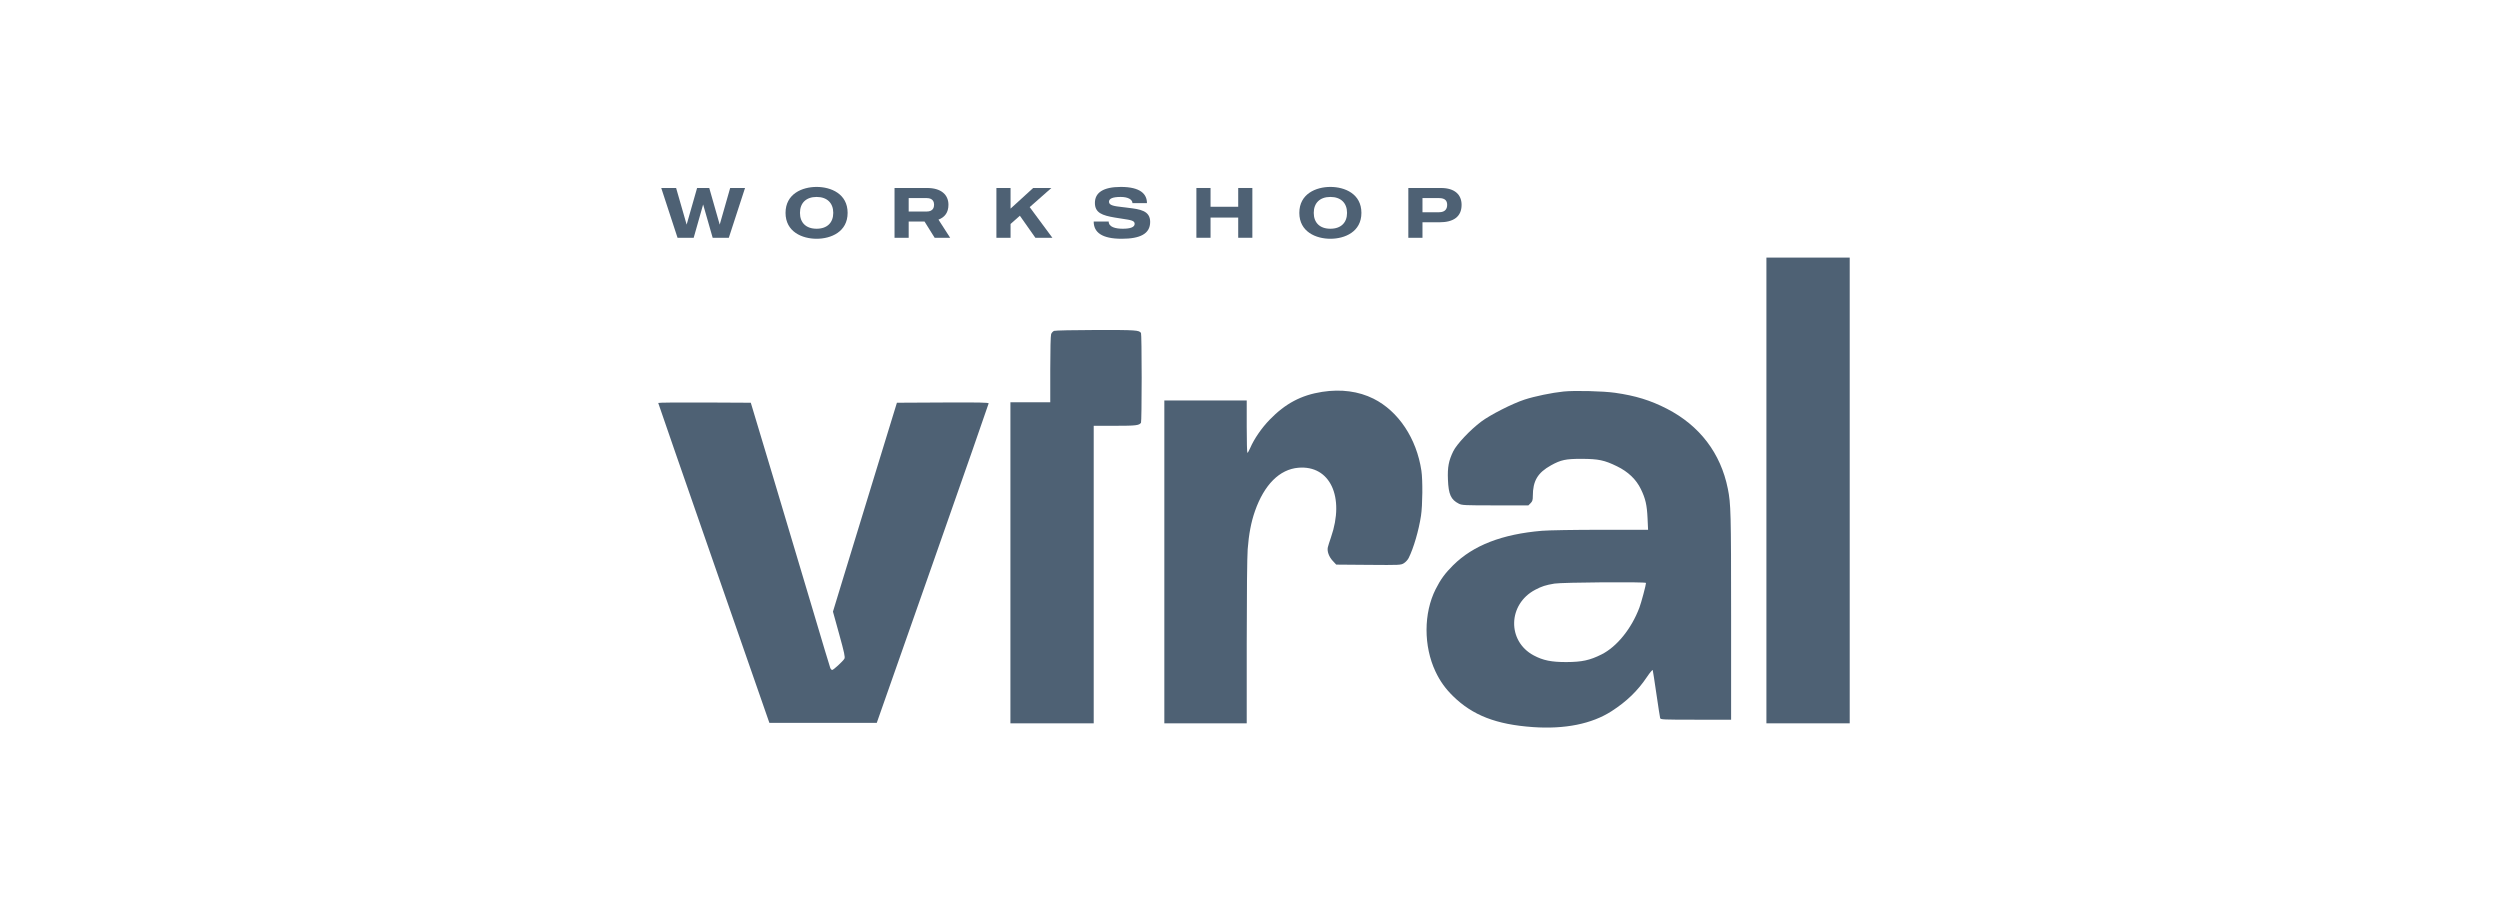
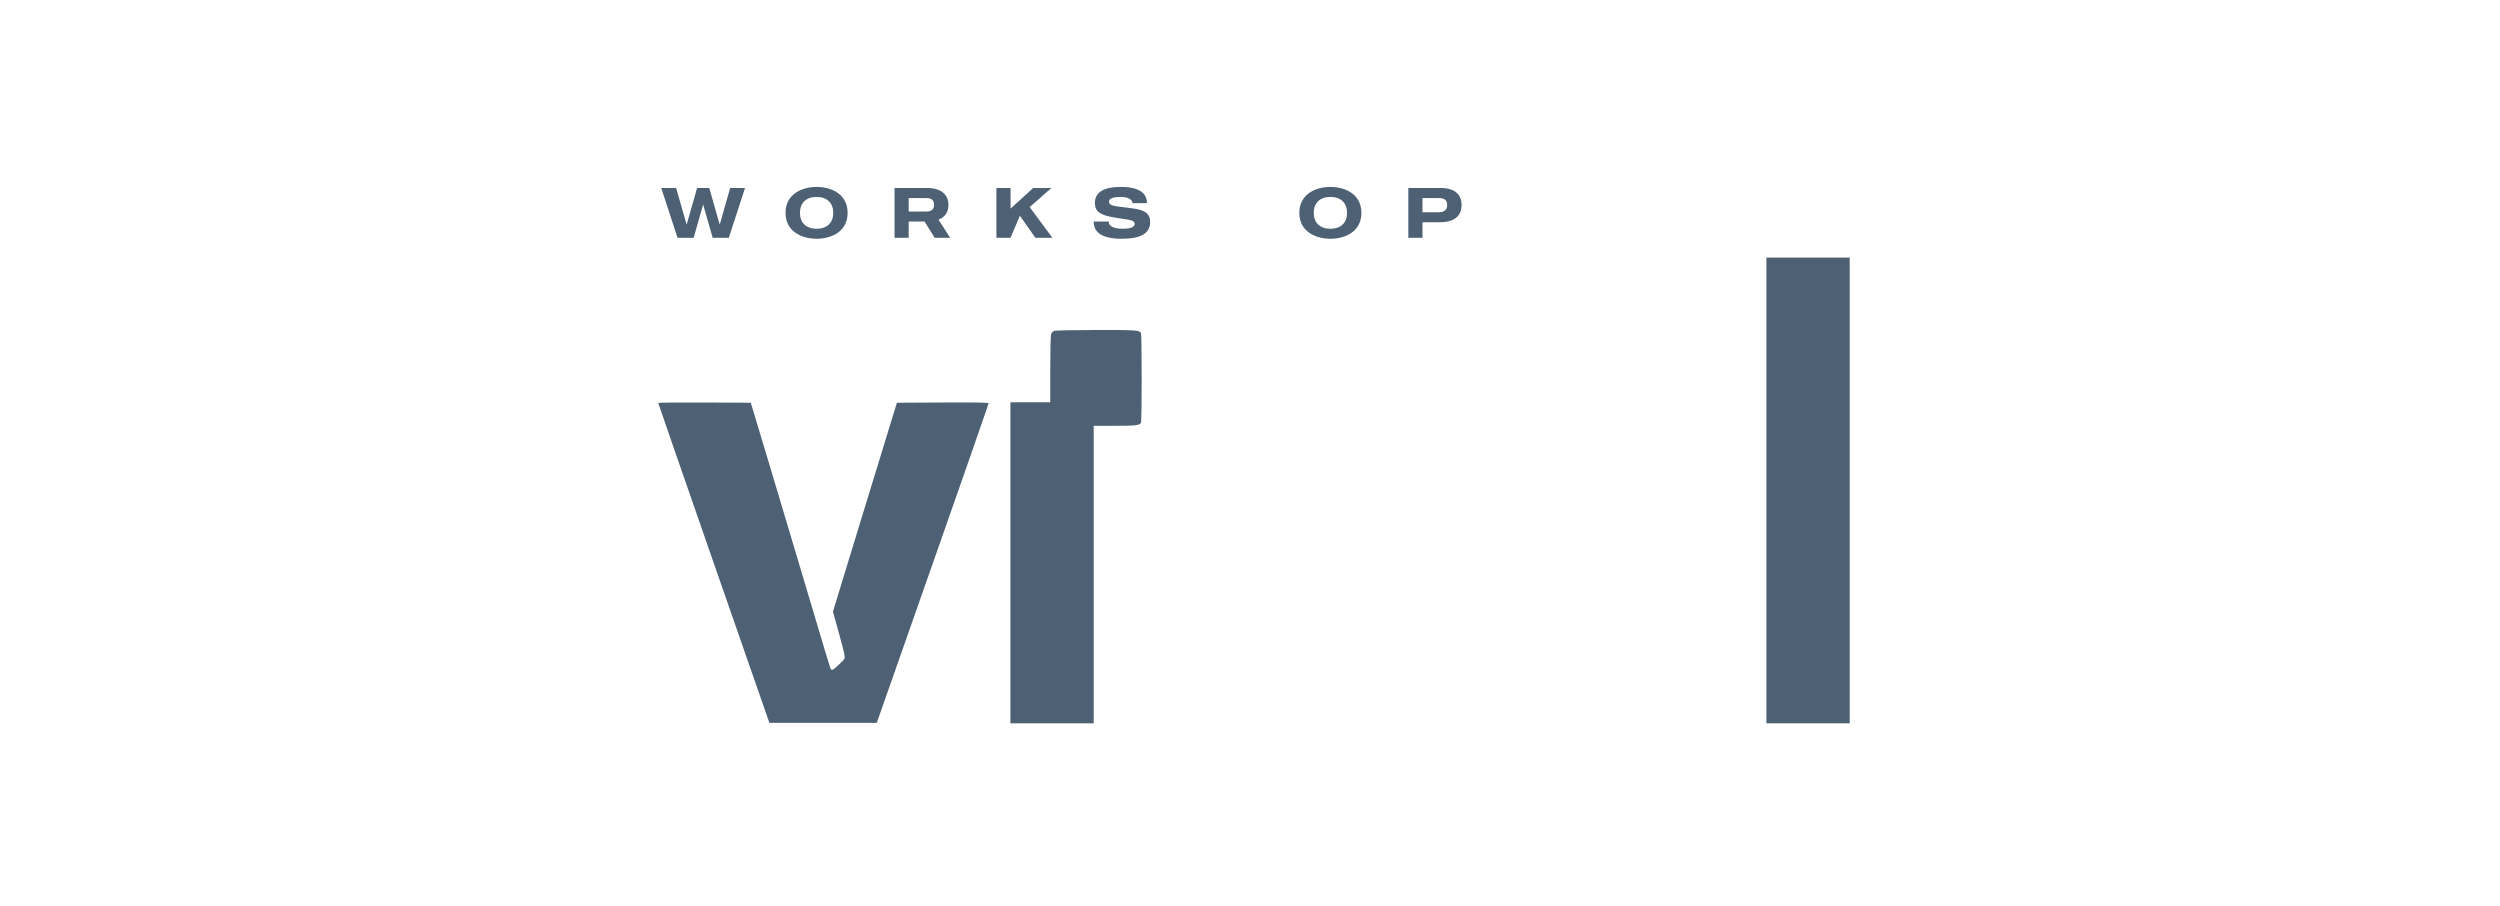
<svg xmlns="http://www.w3.org/2000/svg" width="251" height="91" viewBox="0 0 251 91" fill="none">
  <path fill-rule="evenodd" clip-rule="evenodd" d="M85.101 21.373C85.101 19.459 83.43 18.767 81.988 18.767C80.546 18.767 78.868 19.459 78.868 21.373C78.868 23.279 80.546 23.972 81.988 23.972C83.43 23.972 85.101 23.279 85.101 21.373ZM83.659 21.373C83.659 22.358 83.045 22.965 81.988 22.965C80.924 22.965 80.317 22.358 80.317 21.373C80.317 20.387 80.924 19.773 81.988 19.773C83.045 19.773 83.659 20.387 83.659 21.373Z" fill="#4E6174" />
  <path d="M113.307 20.868C114.442 21.01 115.476 21.14 115.476 22.28C115.476 23.479 114.462 23.972 112.62 23.972C110.642 23.972 109.807 23.337 109.807 22.244H111.313C111.313 22.801 112.013 22.965 112.72 22.965C113.491 22.965 113.92 22.808 113.92 22.473C113.92 22.148 113.538 22.091 112.717 21.968C112.49 21.934 112.23 21.895 111.935 21.844C110.678 21.63 109.928 21.38 109.928 20.373C109.928 19.359 110.735 18.767 112.534 18.767C114.512 18.767 115.155 19.495 115.155 20.395H113.698C113.698 20.059 113.298 19.773 112.52 19.773C111.67 19.773 111.342 19.952 111.342 20.266C111.342 20.635 111.927 20.703 112.643 20.786C112.745 20.798 112.85 20.81 112.956 20.823C113.073 20.839 113.191 20.854 113.307 20.868Z" fill="#4E6174" />
  <path fill-rule="evenodd" clip-rule="evenodd" d="M133.572 18.767C135.015 18.767 136.686 19.459 136.686 21.373C136.686 23.279 135.015 23.972 133.572 23.972C132.13 23.972 130.452 23.279 130.452 21.373C130.452 19.459 132.13 18.767 133.572 18.767ZM133.572 22.965C134.629 22.965 135.243 22.358 135.243 21.373C135.243 20.387 134.629 19.773 133.572 19.773C132.508 19.773 131.901 20.387 131.901 21.373C131.901 22.358 132.508 22.965 133.572 22.965Z" fill="#4E6174" />
  <path fill-rule="evenodd" clip-rule="evenodd" d="M144.673 18.874C146.052 18.874 146.744 19.545 146.744 20.566C146.744 21.766 145.916 22.316 144.538 22.316H142.817V23.872H141.396V18.874H144.673ZM144.473 21.309C145.13 21.309 145.295 20.937 145.295 20.566C145.295 20.188 145.123 19.888 144.473 19.888H142.817V21.309H144.473Z" fill="#4E6174" />
-   <path d="M125.737 18.874H124.316V20.759H121.539V18.874H120.118V23.872H121.539V21.844H124.316V23.872H125.737V18.874Z" fill="#4E6174" />
-   <path d="M102.395 21.659L103.952 23.872H105.659L103.381 20.794L105.559 18.874H103.731L101.46 20.945V18.874H100.039V23.872H101.46V22.487L102.395 21.659Z" fill="#4E6174" />
+   <path d="M102.395 21.659L103.952 23.872H105.659L103.381 20.794L105.559 18.874H103.731L101.46 20.945V18.874H100.039V23.872H101.46L102.395 21.659Z" fill="#4E6174" />
  <path fill-rule="evenodd" clip-rule="evenodd" d="M93.839 23.872L92.825 22.244H91.232V23.872H89.811V18.874H93.089C94.474 18.874 95.224 19.538 95.224 20.559C95.224 21.33 94.86 21.808 94.224 22.051L95.395 23.872H93.839ZM91.232 19.888V21.237H93.046C93.696 21.237 93.782 20.794 93.782 20.559C93.782 20.323 93.703 19.888 93.046 19.888H91.232Z" fill="#4E6174" />
  <path d="M73.309 18.874H74.801L73.173 23.872H71.552L70.595 20.53L69.646 23.872H68.025L66.389 18.874H67.882L68.939 22.551L69.988 18.874H71.209L72.259 22.551L73.309 18.874Z" fill="#4E6174" />
  <path d="M185.711 72.622H177.348V25.862H185.711V72.622Z" fill="#4E6174" />
  <path d="M105.535 33.538C105.585 33.408 105.718 33.265 105.831 33.22C105.944 33.174 107.849 33.135 110.065 33.131C114.078 33.126 114.364 33.145 114.557 33.434C114.594 33.489 114.624 35.516 114.624 37.938C114.624 40.36 114.594 42.386 114.557 42.441C114.377 42.711 114.051 42.75 111.951 42.75H109.809V72.622H101.446V40.389H105.446V37.081C105.446 35.128 105.483 33.677 105.535 33.538Z" fill="#4E6174" />
-   <path d="M127.469 42.143C129.044 40.517 130.644 39.668 132.752 39.341C134.643 39.048 136.411 39.284 137.901 40.029C140.403 41.281 142.228 44.026 142.709 47.262C142.851 48.216 142.828 50.722 142.668 51.783C142.448 53.243 141.926 55.031 141.432 56.02C141.341 56.202 141.125 56.438 140.952 56.545C140.644 56.735 140.572 56.739 137.398 56.713L134.157 56.687L133.807 56.311C133.424 55.902 133.223 55.341 133.315 54.943C133.347 54.803 133.49 54.355 133.631 53.946C135.037 49.888 133.539 46.693 130.356 46.961C128.469 47.12 126.933 48.654 125.999 51.313C125.614 52.409 125.38 53.636 125.267 55.144C125.211 55.889 125.172 59.764 125.172 64.518L125.171 72.622H116.899V40.208H125.171V42.841C125.171 44.289 125.202 45.473 125.239 45.472C125.277 45.471 125.404 45.248 125.522 44.975C125.923 44.052 126.659 42.98 127.469 42.143Z" fill="#4E6174" />
-   <path fill-rule="evenodd" clip-rule="evenodd" d="M153.064 40.119C154.093 39.784 155.814 39.428 156.987 39.308C158.101 39.194 160.949 39.265 162.15 39.436C164.206 39.728 165.707 40.19 167.355 41.037C170.646 42.729 172.759 45.501 173.474 49.065C173.78 50.588 173.802 51.436 173.803 61.84L173.803 72.258H170.264C166.972 72.258 166.722 72.247 166.679 72.1C166.654 72.012 166.485 70.919 166.303 69.671C166.122 68.422 165.956 67.347 165.934 67.281C165.913 67.215 165.654 67.521 165.358 67.962C164.419 69.362 163.328 70.418 161.809 71.399C159.828 72.679 157.104 73.229 153.88 72.998C150.219 72.737 147.854 71.819 145.893 69.898C145.111 69.132 144.573 68.379 144.121 67.418C142.92 64.87 142.927 61.56 144.137 59.158C144.631 58.177 145.088 57.552 145.891 56.755C147.911 54.75 150.809 53.627 154.833 53.289C155.473 53.235 158.127 53.191 160.732 53.191H165.467L165.414 52.034C165.354 50.702 165.208 50.061 164.743 49.106C164.267 48.126 163.468 47.363 162.346 46.816C161.084 46.2 160.483 46.073 158.805 46.069C157.209 46.064 156.716 46.168 155.724 46.718C154.383 47.462 153.896 48.281 153.896 49.795C153.896 50.204 153.856 50.334 153.673 50.517L153.45 50.74H150.124C147.034 50.74 146.775 50.728 146.461 50.567C145.668 50.161 145.432 49.639 145.373 48.152C145.323 46.907 145.445 46.255 145.908 45.307C146.256 44.594 147.601 43.166 148.71 42.333C149.625 41.645 151.843 40.518 153.064 40.119ZM154.14 59.211C154.801 58.864 155.184 58.741 156.064 58.593C156.832 58.464 165.259 58.402 165.259 58.526C165.258 58.732 164.783 60.508 164.594 61.01C163.798 63.121 162.331 64.934 160.797 65.703C159.617 66.295 158.827 66.466 157.259 66.471C155.761 66.475 154.927 66.305 153.986 65.804C151.297 64.373 151.384 60.656 154.14 59.211Z" fill="#4E6174" />
  <path d="M71.666 56.551C68.598 47.737 66.087 40.494 66.086 40.456C66.086 40.419 68.177 40.398 70.733 40.411L75.38 40.435L77.645 47.971C78.891 52.115 80.666 58.06 81.591 61.181C82.516 64.302 83.311 66.948 83.358 67.06C83.405 67.173 83.492 67.265 83.551 67.265C83.682 67.265 84.635 66.386 84.779 66.132C84.865 65.981 84.772 65.544 84.256 63.678L83.629 61.408L84.722 57.822C85.323 55.849 86.768 51.13 87.933 47.335L90.05 40.435L94.657 40.411C98.315 40.392 99.264 40.411 99.26 40.502C99.258 40.565 96.729 47.807 93.641 56.596L88.027 72.576H77.246L71.666 56.551Z" fill="#4E6174" />
</svg>